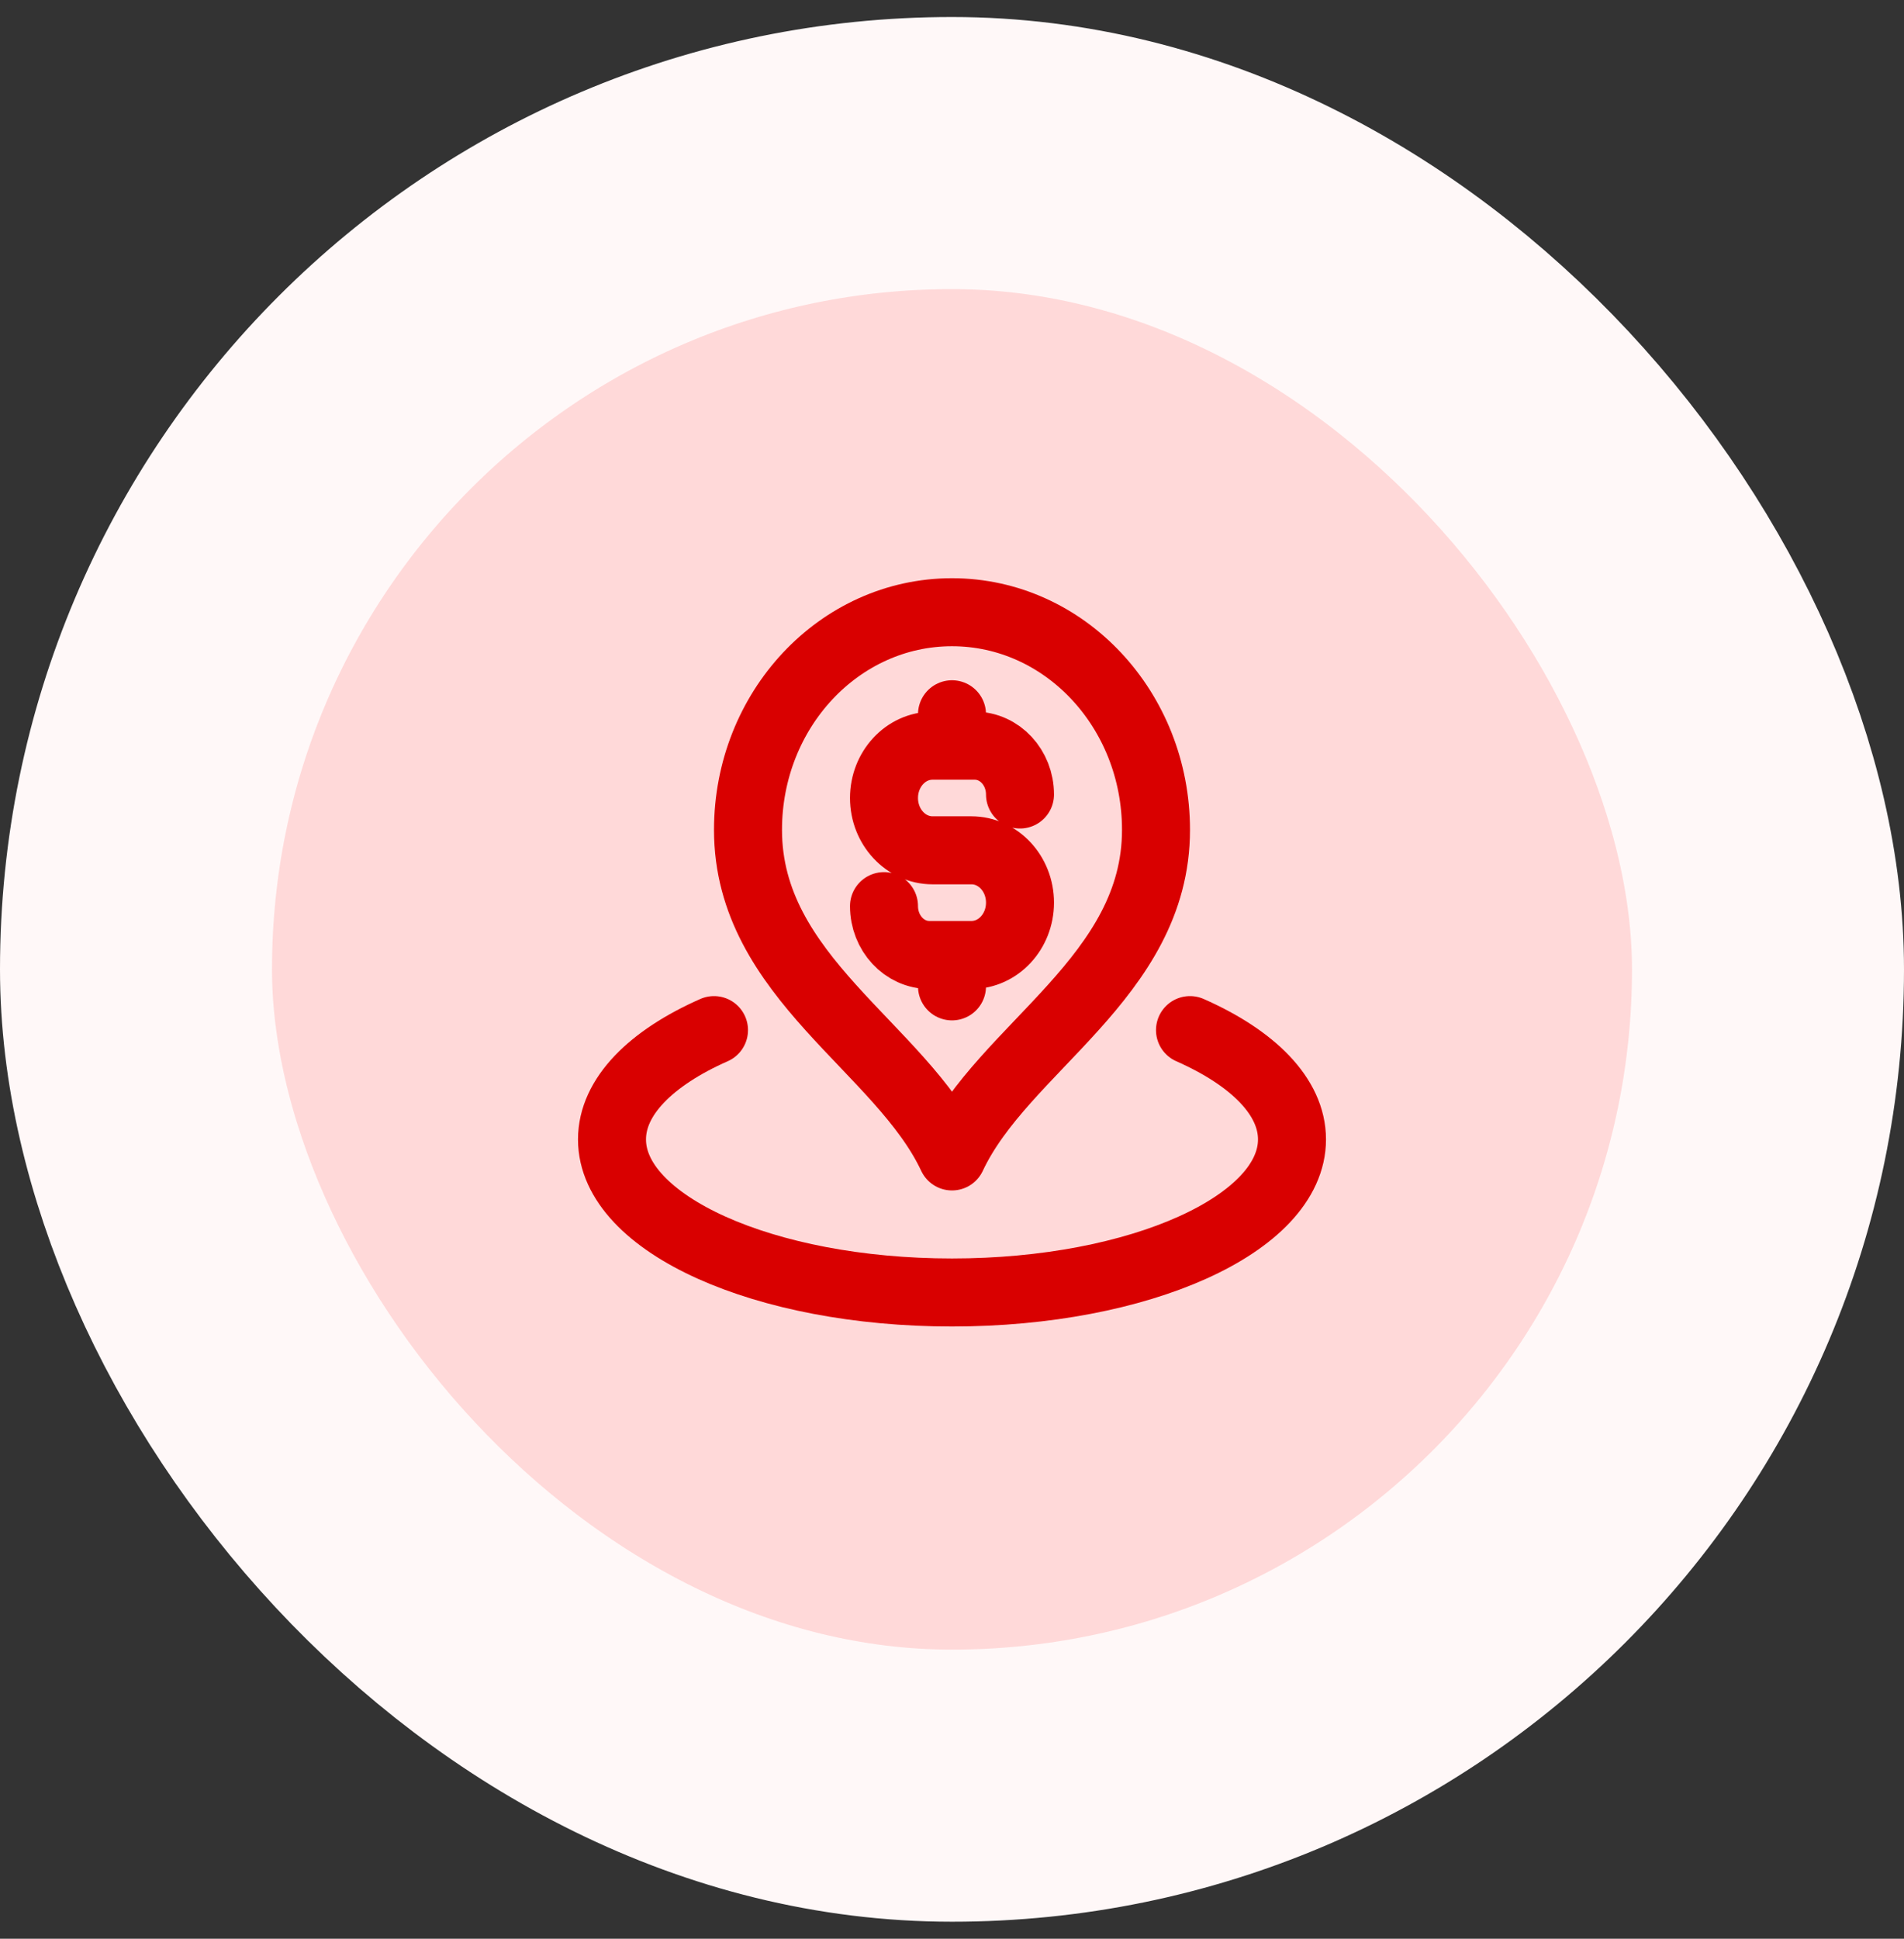
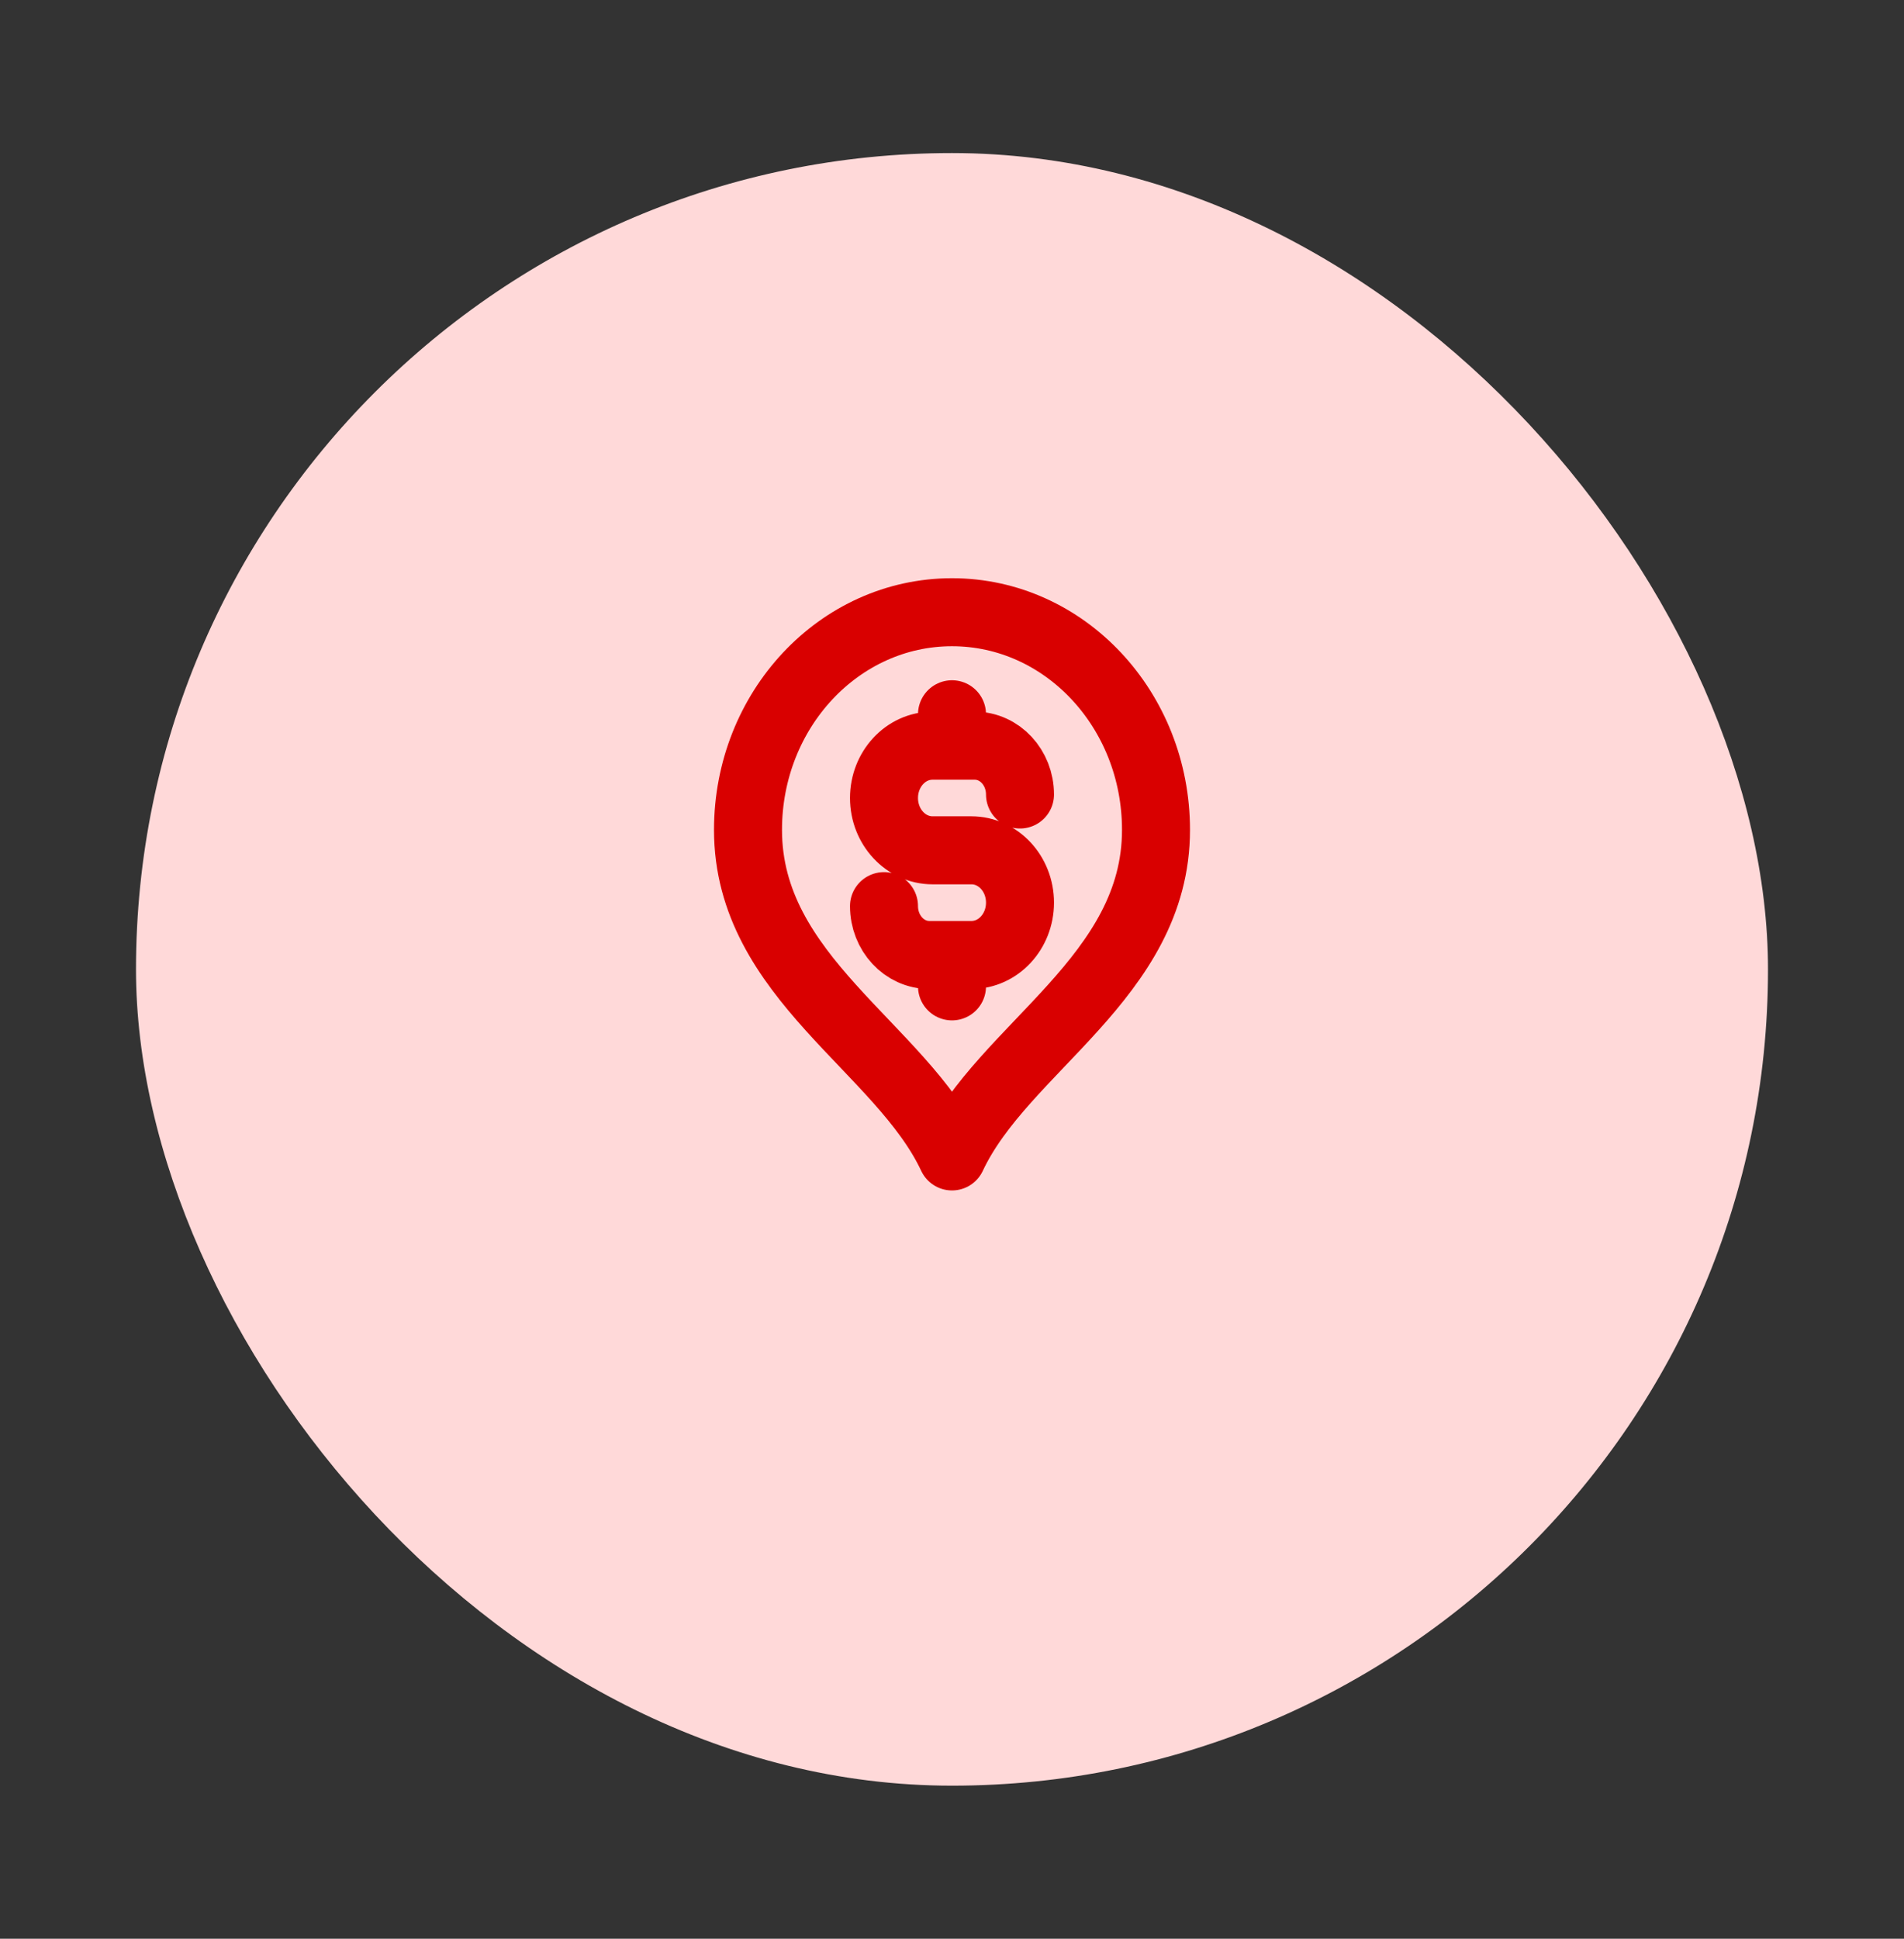
<svg xmlns="http://www.w3.org/2000/svg" width="56" height="57" viewBox="0 0 56 57" fill="none">
  <rect x="0" y="0" width="56" height="57" fill="#333333" stroke="none" />
  <rect x="4" y="4.5" width="48" height="48" rx="24" fill="#FFD9D9" />
-   <rect x="4" y="4.5" width="48" height="48" rx="24" stroke="#FFF8F8" stroke-width="8" />
-   <path d="M21 30.286C19.149 31.103 18 32.241 18 33.5C18 35.985 22.477 38 28 38C33.523 38 38 35.985 38 33.5C38 32.241 36.851 31.103 35 30.286" stroke="#D90000" stroke-width="2" stroke-linecap="round" stroke-linejoin="round" />
  <path d="M28 34C29.5 30.8 34 28.735 34 24.4C34 20.865 31.314 18 28 18C24.686 18 22 20.865 22 24.4C22 28.735 26.5 30.8 28 34Z" stroke="#D90000" stroke-width="2" stroke-linecap="round" stroke-linejoin="round" />
  <path d="M28 21.923H28.667C29.403 21.923 30 22.566 30 23.359M28 21.923H27.429C26.64 21.923 26 22.612 26 23.462C26 24.311 26.64 25 27.429 25H28.571C29.36 25 30 25.689 30 26.538C30 27.388 29.36 28.077 28.571 28.077H28M28 21.923V21M28 28.077H27.333C26.597 28.077 26 27.434 26 26.641M28 28.077V29" stroke="#D90000" stroke-width="2" stroke-linecap="round" stroke-linejoin="round" />
</svg>